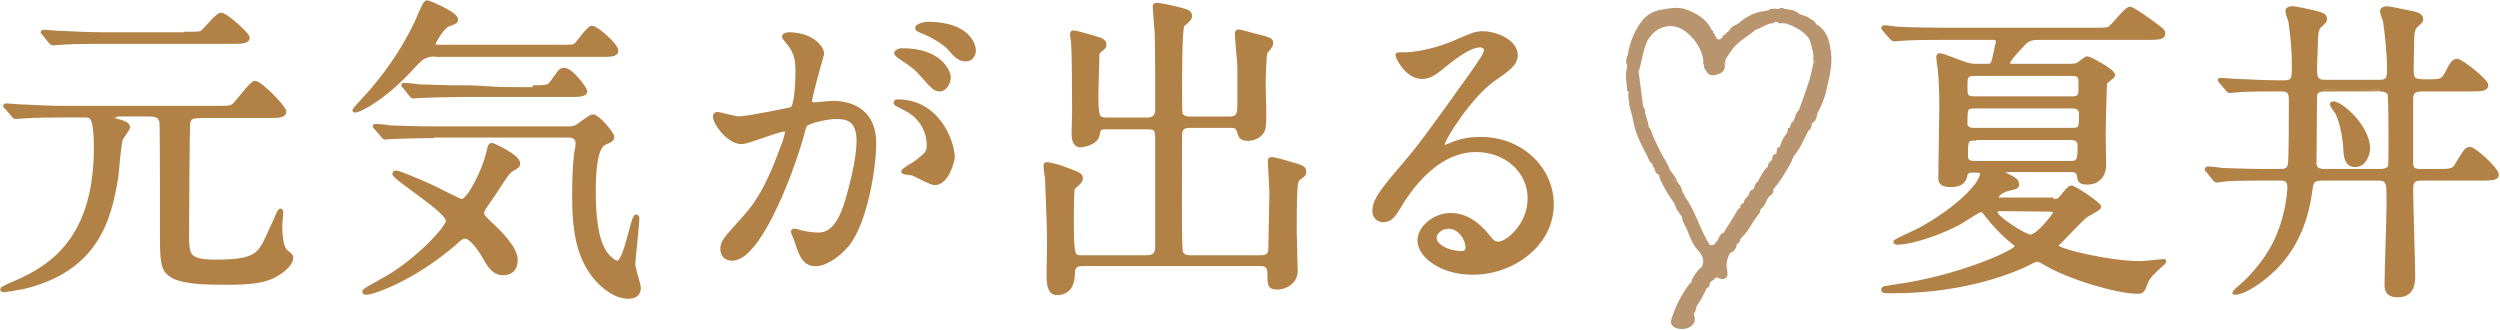
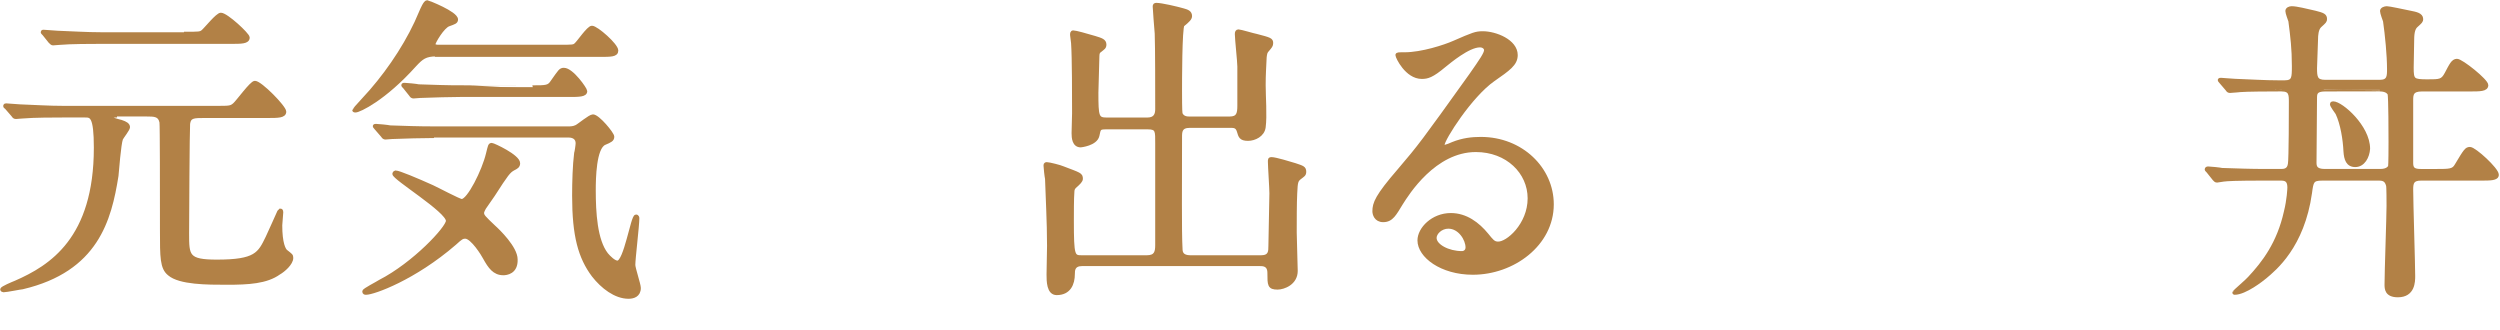
<svg xmlns="http://www.w3.org/2000/svg" version="1.1" id="レイヤー_1" x="0px" y="0px" viewBox="0 0 499.2 65.8" style="enable-background:new 0 0 499.2 65.8;" xml:space="preserve">
  <style type="text/css">
	.st0{fill:#B8956E;}
	.st1{fill:#B28146;stroke:#B28146;stroke-width:0.722;stroke-miterlimit:10;}
	.st2{fill:#B28146;stroke:#B28146;stroke-width:0.656;stroke-miterlimit:10;}
</style>
  <g>
-     <path class="st0" d="M365.6,10.3c-0.3-2.2-0.8-4.3-3-5.5c-0.2-0.6-0.6-0.8-1.1-1c-0.6-0.6-1.5-0.7-2.2-1c-0.8-0.8-1.9-0.9-2.9-1   l0,0c-0.1,0-0.1,0-0.2-0.1c-0.5-0.3-0.9,0.1-1.3,0.1c-0.3-0.1-0.6-0.1-0.9,0c-0.4-0.1-0.7,0-0.9,0.3c-0.2,0-0.4,0-0.7,0.1   c-2.1,0.2-3.8,1.2-5.3,2.5c-0.1,0.1-0.3,0.2-0.4,0.2c-0.5,0.3-1.1,0.5-1.3,1.1c-0.1,0.1-0.2,0.1-0.2,0.2c-0.2,0.2-0.6,0.3-0.7,0.7   c-0.4,0.1-0.6,0.3-0.6,0.7c-0.2,0-0.4,0.1-0.4,0.3c-0.2,0-0.4-0.1-0.7-0.1c0-0.3-0.2-0.4-0.3-0.6c0-0.3-0.1-0.4-0.3-0.5   c0-0.1-0.1-0.1-0.1-0.2c0-0.3-0.1-0.4-0.3-0.5c-1-2.1-2.8-3.2-4.8-4c-1.6-0.7-3.4-0.4-5-0.1c-1.6,0.2-3,0.9-4,2.1   c-1.5,1.9-2.5,4.2-2.9,6.6c-0.1,0.8-0.7,1.6-0.2,2.4c0,0.2,0,0.3,0,0.5c-0.4,1.3-0.2,2.6,0,4c0,0.1,0,0.3,0,0.4   c0,0.2,0.1,0.4,0.3,0.4c0,0.6-0.2,1.2,0.1,1.8c-0.1,1.2,0.5,2.3,0.7,3.4c0.4,2.8,1.6,5.2,2.9,7.6c0.2,0.5,0.4,1.1,0.8,1.4   c0.1,0.1,0.2,0.2,0.3,0.3c-0.1,0.3,0.1,0.5,0.3,0.7c0.2,0.6,0.2,1.2,1,1.4c0,0.4,0.1,0.8,0.3,1.1c0.7,1.6,1.6,3,2.6,4.4   c0,0.1,0,0.1,0.1,0.2c0.4,0.6,0.4,1.4,1,1.8c0,0.2,0,0.3,0.2,0.4c0.1,0.1,0.2,0.3,0.3,0.4c0.1,0.8,0.5,1.6,0.9,2.3   c0.7,1.5,1.1,3.1,2.2,4.3c1,1.1,1.6,2.1,0.9,3.5c-0.9,0.7-1.5,1.7-2,2.6c0,0.1,0,0.2,0,0.4c-0.1,0.1-0.2,0.1-0.3,0.2   c-1.7,2.2-3,4.7-3.8,7.4c-0.1,0.5,0,0.9,0.3,1.2c0.7,0.7,2.5,0.8,3.4,0.2c1.1-0.7,1.2-1.3,0.8-2.7c0.5-0.4,0.4-1,0.6-1.5   c0.8-1.1,1.4-2.3,2-3.6c0.1,0,0.1,0,0.2-0.1c0.4-0.1,0.4-0.5,0.4-0.8c0.2-0.4,0.5-0.6,0.9-0.8c0.2-0.2,0.2-0.6,0.8-0.3   c1.2,0.6,2.1,0,1.8-1.4c-0.3-1.3-0.1-2.5,0.6-3.6c0.8-0.3,1.1-0.8,1.3-1.6c0-0.1,0-0.1,0-0.2c0.5-0.1,0.6-0.5,0.7-0.9   c0.1-0.2,0.3-0.3,0.4-0.5c1.2-1.1,1.8-2.6,2.8-3.9c0.3-0.5,0.9-0.9,0.8-1.6c1-0.6,1.1-1.8,1.8-2.6c0.5-0.3,0.9-0.7,0.8-1.4   c1.3-1.5,2.3-3.2,3.3-4.9c0.4-0.6,0.5-1.4,0.9-1.9c1.3-1.5,1.9-3.3,2.8-4.9c0.6-0.3,0.6-1,0.7-1.5l0,0c0.9-0.4,0.9-1.2,1.1-2   c0.7-1.2,1.2-2.5,1.6-3.8C365.1,16.1,366,13.3,365.6,10.3z M355.8,4.1c0-0.1,0-0.1,0-0.2C355.8,4,355.8,4.1,355.8,4.1z M355.9,4.5   C355.9,4.4,355.9,4.4,355.9,4.5C355.9,4.4,355.9,4.4,355.9,4.5z M340.8,5.9c0.1,0,0.2,0,0.3,0C341,5.8,340.9,5.9,340.8,5.9   c-0.2,0-0.3,0.1-0.5,0.2C340.5,6,340.6,5.9,340.8,5.9z M327.3,23.5L327.3,23.5L327.3,23.5L327.3,23.5z M325.6,15.5   C325.6,15.5,325.7,15.5,325.6,15.5C325.7,15.5,325.6,15.5,325.6,15.5z M325.8,15.4v-0.1C325.8,15.4,325.8,15.4,325.8,15.4   L325.8,15.4z M326.5,13.6c0,0.1,0,0.2,0,0.3C326.5,13.8,326.5,13.7,326.5,13.6L326.5,13.6L326.5,13.6z M345,48.6L345,48.6L345,48.6   L345,48.6z M345.3,45.9c0.3,0,0.6-0.1,0.7-0.2c0.1-0.1,0.2-0.3,0.3-0.5c-0.1,0.2-0.2,0.4-0.3,0.5C345.9,45.8,345.6,45.9,345.3,45.9   z M360.7,23.8c0,0,0-0.1,0.1-0.2l0,0C360.7,23.7,360.6,23.8,360.7,23.8z M361.2,16.3c-0.6,1.9-1.3,3.8-2,5.7l0,0   c-0.4,0.4-0.7,0.9-0.8,1.5c-0.1,0.2-0.2,0.4-0.3,0.7l0,0c-0.5,0.3-0.6,0.8-0.7,1.3c-0.4,0-0.5,0.3-0.4,0.7c0.1,0.1,0.2,0.2,0.1,0.3   c0-0.1,0-0.2-0.1-0.3c-0.2,0.1-0.2,0.3-0.2,0.4c-0.7,0.8-1.1,1.7-1.4,2.7c-0.3,0.2-0.6,0.2-0.6,0.7c0,0.2-0.1,0.4-0.1,0.7   c0.1,0.3,0.1,0.5,0,0.6c0.1-0.1,0.1-0.3,0-0.6c-0.5,0.1-0.8,0.3-0.8,0.9c0,0.1-0.1,0.3-0.1,0.4c0.1,0.4,0.1,0.7,0.1,0.9   c0-0.2,0-0.5-0.1-0.9c-0.5,0.3-0.8,0.7-0.8,1.3c-1,0.8-1.4,2-2.1,3.1l0,0c-0.5,0.2-0.4,0.8-0.7,1.1c0,0.1,0,0.2-0.1,0.3l0,0   c-0.6,0.1-0.8,0.6-0.9,1.1c-0.1,0.2-0.3,0.3-0.4,0.5c0,0.1,0,0.2,0,0.3c0-0.1,0-0.2,0-0.3c-0.4,0.3-0.6,0.7-0.6,1.1   c-0.4,0.2-0.7,0.4-0.7,0.9c-0.5,0.4-0.8,0.9-1.1,1.5c-0.6,1-1.2,2-1.9,3l0,0c-0.1,0.2-0.2,0.4-0.3,0.6l0,0c-1,0.2-0.9,1.3-1.5,1.8   c-0.2,0.1-0.2,0.2-0.2,0.4l0,0c-0.3,0.2-0.7,0.3-1.1,0.2c-2-3.1-2.8-6.7-5-9.7c-0.3,0-0.4-0.2-0.4-0.5c0,0.2,0.1,0.4,0.4,0.5   c0-0.3-0.1-0.5-0.4-0.7c-0.2-0.7-0.3-1.3-0.8-1.8l0,0c-0.1-0.1-0.2-0.3-0.3-0.4c0-0.1,0-0.1,0-0.2c-0.4,0-0.7-0.2-1.1-0.2   c0.4,0,0.8,0.1,1.1,0.2c-0.4-0.8-0.9-1.5-1.5-2.2c-0.4-1.4-1.3-2.4-1.9-3.7c-0.4-0.8-0.8-1.7-1.2-2.5l0,0c-0.4-0.8-0.5-1.7-1.1-2.4   c-0.1-0.9-0.4-1.8-0.7-2.7c-0.6-0.1-0.9-0.5-1.3-0.9c0.4,0.4,0.7,0.8,1.3,0.9c0.1-0.5-0.1-0.9-0.4-1.3c-0.3-2.3-0.6-4.7-0.9-7   c0-0.1-0.1-0.2-0.1-0.3c0.1,0.1,0.1,0.2,0.1,0.3c0.6-1.8,0.8-3.8,1.5-5.6c0.9-2.2,3.1-3.9,5.8-3.4c3.1,0.7,5.9,5,5.6,7.4   c0,0.1,0.1,0.2,0.2,0.4c0.1-0.3,0.3-0.5,0.3-0.8c-0.1,0.2-0.3,0.5-0.3,0.8c-0.1,0.3-0.1,0.5,0.2,0.7l0,0c0.5,1.3,1.4,1.6,3.1,0.8   c0.6-0.3,0.9-0.9,0.8-1.6c-0.1-1.1,0.6-1.8,1.2-2.7c1.2-1.9,3.2-2.9,4.9-4.3c1-0.4,1.9-0.9,2.9-1.3c0.1,0,0.1,0,0.2,0   c0.1-0.2,0.1-0.4,0.3-0.4c-0.1,0-0.2,0.2-0.3,0.4c0.2,0,0.5,0,0.7-0.2c0.5-0.5,1,0.5,1.5,0.1V4.5v0.1c0.3,0,0.6,0.1,0.9,0.1   c1.6,0.6,3.1,1.3,4.3,2.7c0.7,0.9,0.6,1.9,1,2.8c0.1,0,0.3-0.1,0.3-0.2c-0.1,0.1-0.2,0.1-0.3,0.2c0,0.2,0,0.4,0.1,0.7   c0,0.4,0,0.9,0,1.3c0.2,0,0.4,0,0.5,0.1c-0.2,0-0.3,0-0.5-0.1c0,0.1,0,0.3,0,0.4C361.8,13.9,361.6,15.1,361.2,16.3z M341.4,13.3   c-0.1,0-0.2,0.1-0.3,0.2C341.2,13.4,341.3,13.3,341.4,13.3z" />
    <path class="st1" d="M23,23.1c-0.6,0-1.1,0-1.1,0.3s1.8,0.8,2.3,0.9c0.9,0.3,1.4,0.6,1.4,1.1c0,0.4-1.2,1.9-1.4,2.3   c-0.4,1.1-0.8,6.4-0.9,7.4c-1.4,8.8-4,18.8-18.8,22.3c-0.3,0-3.2,0.6-3.8,0.6c-0.1,0-0.3-0.1-0.3-0.2c0-0.3,2.2-1.2,2.7-1.4   c7.1-3.1,16-8.7,16-26.9c0-6.4-0.9-6.4-2.1-6.4h-4.5c-1.5,0-5.8,0-8,0.2c-0.3,0-1.1,0.1-1.3,0.1c-0.3,0-0.4-0.1-0.6-0.4l-1.3-1.5   C1.1,21.3,1,21.3,1,21.2C1,21,1.1,21,1.2,21c0.4,0,2.4,0.2,2.8,0.2c2.9,0.1,5.7,0.3,8.7,0.3h30.4c2.7,0,3,0,3.7-0.6   s3.4-4.4,4.1-4.4c1.1,0,5.9,4.9,5.9,5.8s-1.3,0.9-3.4,0.9H40.8c-2.1,0-3,0-3.2,1.5c-0.1,1-0.2,19.5-0.2,21.9c0,4.5,0,5.6,5.9,5.6   c7.8,0,8.5-1.5,10.1-4.8c0.4-0.8,2.2-4.9,2.3-5.1C55.8,42.2,56,42,56,42c0.2,0,0.2,0.3,0.2,0.4c0,0.4-0.2,2.2-0.2,2.6   c0,3.6,0.7,4.9,1.1,5.2c1,0.8,1.1,0.8,1.1,1.3c0,1.1-1.6,2.5-2.5,3c-2.5,1.8-6.1,2-10.4,2c-3.9,0-9.4,0-11.5-1.8   c-1.5-1.2-1.5-3.3-1.5-8.7c0-8,0-21-0.1-21.6c-0.3-1.5-1.4-1.5-2.9-1.5H23V23.1z M37.1,6.7c2.6,0,2.9,0,3.4-0.4   c0.6-0.5,2.9-3.4,3.6-3.4c1.1,0,5.4,4,5.4,4.6c0,0.9-1.3,0.9-3.4,0.9H19.9c-1.5,0-5.8,0-8,0.2c-0.2,0-1.1,0.1-1.3,0.1   S10.3,8.6,10,8.3L8.8,6.8C8.5,6.5,8.5,6.5,8.5,6.4s0.1-0.1,0.2-0.1c0.4,0,2.4,0.2,2.8,0.2c2.9,0.1,5.8,0.3,8.7,0.3h16.9V6.7z" />
    <path class="st1" d="M87.2,10.9c-2.3,0-3,0.6-4.4,2.1c-6.1,6.8-11.1,9.1-11.8,9.1c-0.1,0-0.3,0-0.3-0.1s2.9-3.2,3.4-3.8   c4-4.6,7.7-10.3,9.9-15.7c0.3-0.7,0.9-2.1,1.3-2.1c0.1,0,5.8,2.2,5.8,3.5c0,0.5-0.4,0.6-1.5,1c-1.2,0.4-3,3.5-3,3.9   c0,0.5,0.7,0.5,1,0.5h24c2.7,0,3,0,3.4-0.4c0.5-0.4,2.5-3.4,3.2-3.4c0.9,0,4.9,3.5,4.9,4.6c0,0.9-1.1,0.9-3.4,0.9H87.2V10.9z    M100.5,54.6c-1.8,0-2.7-1.3-3.7-3.1c-0.3-0.6-2.5-4.2-3.9-4.2c-0.6,0-0.9,0.2-2.1,1.3c-8.1,7-16.2,9.9-17.7,9.9   c-0.2,0-0.4,0-0.4-0.3s2.6-1.6,3.2-2c6.8-3.5,13.5-10.7,13.5-12.1c0-2-10.7-8.5-10.7-9.4c0-0.2,0.3-0.3,0.3-0.3   c0.6,0,4.2,1.5,7.3,2.9c0.9,0.4,5.4,2.8,5.9,2.8c1.4,0,4.4-6,5.2-9.4c0.4-1.6,0.4-1.8,0.8-1.8c0.3,0,5.3,2.3,5.3,3.7   c0,0.6-0.4,0.8-1,1.1c-0.9,0.5-1.3,1-4,5.2c-0.3,0.4-1.5,2.2-1.8,2.6c-0.1,0.2-0.4,0.7-0.4,1c0,0.6,0.3,0.9,2.3,2.8   c0.9,0.8,4.4,4.2,4.4,6.5C103.1,54.4,101.1,54.6,100.5,54.6z M86.3,27.2c-1.5,0-5.8,0.1-8,0.2c-0.3,0-1.1,0.1-1.3,0.1   c-0.3,0-0.4-0.1-0.6-0.4l-1.3-1.5c-0.2-0.3-0.3-0.3-0.3-0.4s0.1-0.1,0.3-0.1c0.4,0,2.4,0.2,2.8,0.3c2.9,0.1,5.7,0.2,8.7,0.2h26.9   c0.4,0,1,0,1.6-0.3s2.7-2.1,3.3-2.1c1,0,3.9,3.5,3.9,4.1s-0.4,0.8-1.6,1.3c-2,0.9-2.1,7-2.1,9.4c0,4.4,0.3,10,2.5,12.8   c0.5,0.6,1.5,1.6,2.2,1.6c1.6,0,3-9.2,3.7-9.2c0.3,0,0.3,0.3,0.3,0.4c0,1.5-0.8,8-0.8,9.3c0,0.7,1.1,3.9,1.1,4.6   c0,1.5-1.2,1.8-2.1,1.8c-2.6,0-5.2-2-7-4.3c-2.7-3.6-3.9-7.9-3.9-15.9c0-2.8,0.1-6.1,0.4-8.5c0.1-0.3,0.3-1.6,0.3-2   c0-0.9-0.6-1.5-1.8-1.5H86.3V27.2z M106.3,17.4c2.8,0,3.3,0,4-1.1c1.5-2.1,1.6-2.4,2.3-2.4c1.6,0,4.3,3.9,4.3,4.3   c0,0.8-1.3,0.8-3.4,0.8H91.9c-1.4,0-5.8,0.1-8,0.2c-0.2,0-1.1,0.1-1.3,0.1c-0.3,0-0.4-0.1-0.6-0.4l-1.2-1.5   c-0.3-0.3-0.3-0.3-0.3-0.4s0.1-0.1,0.3-0.1c0.4,0,2.4,0.2,2.8,0.3c2.9,0.1,5.8,0.2,8.7,0.2C92.3,17.4,106.3,17.4,106.3,17.4z" />
-     <path class="st1" d="M142.7,23.2c0-0.3,0.3-0.5,0.6-0.5c0.2,0,3.5,0.9,4.2,0.9c1.8,0,10.5-1.8,10.6-1.9c1.1-0.8,1.1-7.1,1.1-7.5   c0-1.6-0.1-3.5-1.6-5.4c-0.9-1.1-1.1-1.3-1.1-1.5c0-0.4,0.8-0.5,1-0.5c4.2,0,6.7,2.4,6.7,4c0,0.1-2.4,8.2-2.4,9.4   c0,0.4,0.3,0.6,0.7,0.6c0.3,0,3.2-0.3,3.7-0.3c4.7,0,8.4,2.3,8.4,8.1c0,5-1.8,15.9-5.4,20.3c-1.8,2.1-4.3,3.9-6.4,3.9   c-2.3,0-3-2.2-3.7-4.4c-0.1-0.4-0.8-1.9-0.8-2.1c0-0.2,0.1-0.3,0.3-0.3c0.3,0,1.4,0.4,1.6,0.4c1.3,0.3,2.6,0.4,3.2,0.4   c1.8,0,4.2-0.9,6-7.7c0.7-2.5,2-7.6,2-11c0-4.4-2.5-4.7-4.4-4.7c-2,0-5.6,0.9-6.1,1.5c-0.3,0.3-0.3,0.6-0.9,2.7   c-2.5,8.6-8.7,24.1-13.8,24.1c-1.4,0-2-0.9-2-2c0-1.3,0.4-1.8,4.2-6c1.7-1.9,4.4-4.8,7.8-14.3c0.3-0.6,0.9-2.5,0.9-3   c0-0.2-0.1-0.5-0.4-0.5c-1.4,0-7.3,2.5-8.5,2.5C145.6,28.6,142.7,24.6,142.7,23.2z M186.6,36.6c-0.7,0-3.6-1.6-4.3-1.9   c-0.4-0.1-2-0.2-2-0.4c0-0.4,2.1-1.5,2.5-1.8c2.3-1.8,2.6-2,2.6-3.7c0-1.1-0.4-5.2-5.1-7.3c-0.5-0.3-1.5-0.7-1.5-0.9   c0-0.4,0.3-0.4,0.4-0.4c8.1,0,11,8,11.1,11.2C190.2,32.2,189.2,36.6,186.6,36.6z M189.5,15.4c0,1.1-0.8,2.5-1.8,2.5   c-0.9,0-1.4-0.4-3.4-2.7c-1.3-1.5-1.9-2-4.5-3.7c-0.3-0.2-0.9-0.7-0.9-0.9s0.5-0.6,1.1-0.6C188,9.9,189.5,14.6,189.5,15.4z    M194.5,10.1c0,0.8-0.5,1.8-1.6,1.8c-1.4,0-2.1-0.8-3.4-2.3c-1-1.1-3.5-2.6-5.6-3.4c-0.6-0.2-0.8-0.4-0.8-0.6   c0-0.5,1.5-0.9,2.3-0.9C193.3,4.8,194.5,8.9,194.5,10.1z" />
    <path class="st1" d="M305.4,39.6c0-5.2-4.4-9.6-10.7-9.6c-8.3,0-13.7,8.7-14.9,10.6c-1.3,2.1-1.9,3.4-3.6,3.4   c-1.5,0-1.8-1.3-1.8-1.8c0-1.6,0.5-3,5-8.2c4.1-4.8,4.7-5.6,14.3-19c2.1-3,3-4.3,3-5c0-0.4-0.4-0.9-1.2-0.9c-2.3,0-6.1,3.2-7.1,4   c-2.5,2.1-3.4,2.3-4.5,2.3c-3,0-4.9-4-4.9-4.4c0-0.2,0.2-0.2,1.5-0.2c3.4,0,8-1.5,9.8-2.3c3.9-1.7,4.4-1.9,5.8-1.9   c2.5,0,6.6,1.6,6.6,4.4c0,1.8-1.5,2.8-4.5,4.9c-4.6,3.2-10.1,11.9-10.1,13c0,0.2,0.2,0.4,0.4,0.4c0.4-0.1,1.2-0.4,1.6-0.6   c2-0.8,3.8-1,5.6-1c8.1,0,14.2,6,14.2,13.1c0,8-7.8,13.7-15.8,13.7c-6.3,0-10.7-3.4-10.7-6.5c0-2.3,2.7-5.1,6.3-5.1   c3,0,5.4,1.8,7.2,4c0.9,1.1,1.3,1.7,2.2,1.7C301,48.7,305.4,44.9,305.4,39.6z M289.2,45.3c-1.5,0-2.7,1.2-2.7,2.2   c0,1.6,2.7,3,5.4,3c0.6,0,1.1-0.4,1.1-1.1C293,47.8,291.5,45.3,289.2,45.3z" />
-     <path class="st1" d="M409.7,40.1c0.5,0,1,0,1.4-0.2s1.9-2.5,2.5-2.5s5.6,3.3,5.6,3.9c0,0.4-2.3,1.5-2.7,1.8   c-0.8,0.6-4.2,4.2-4.9,4.9c-0.6,0.6-1,0.9-1,1.1c0,0.9,10.6,3.4,16.8,3.4c0.7,0,4.3-0.4,4.5-0.4c0.1,0,0.3-0.1,0.3,0.1   c0,0.1-0.1,0.2-0.2,0.3c-2,1.8-3,2.7-3.5,4c-0.6,1.6-0.7,1.8-1.7,1.8c-3.9,0-13.6-2.8-18.6-5.8c-0.8-0.5-1.1-0.6-1.4-0.6   c-0.4,0-1.4,0.5-2.1,0.9c-1.1,0.5-11.1,5.4-26.7,5.4c-1.8,0-2,0-2-0.4c0-0.1,0.1-0.2,0.3-0.3c0.6-0.1,3.7-0.6,4.4-0.7   c11.1-1.8,22-6.6,22-7.6c0-0.3-0.1-0.3-0.7-0.8c-2.5-2-4.1-3.9-5.1-5.2c-0.9-1.1-0.9-1.2-1.4-1.2c-0.4,0-3.3,1.9-3.9,2.3   c-3.5,2-9.7,4.2-12.8,4.2c-0.1,0-0.4-0.1-0.4-0.2c0-0.2,4-2,4.8-2.4c7.8-4.2,12.5-9.3,12.5-11.1c0-0.7-0.2-0.7-2-0.7   c-0.6,0-1.1,0.3-1.2,0.8c-0.2,1-0.6,2.1-3,2.1c-2.1,0-2.1-0.9-2.1-1.6c0-2,0.2-11.6,0.2-13.7c0-3.9-0.1-5.4-0.3-7.8   c-0.1-0.4-0.3-2.1-0.3-2.5c0-0.4,0.1-0.4,0.4-0.4c0.6,0,4.4,1.6,5.2,1.8c0.3,0.1,1.1,0.3,1.7,0.3h2.4c0.7,0,1.1,0,1.4-1.1   c0.1-0.6,0.8-3.5,0.8-3.7c0-0.7-0.6-0.7-0.9-0.7h-10.5c-1.5,0-5.8,0-8,0.2c-0.2,0-1.1,0.1-1.3,0.1c-0.3,0-0.4-0.2-0.6-0.4L376.3,6   c-0.2-0.2-0.3-0.4-0.3-0.4c0-0.1,0.1-0.2,0.3-0.2c0.4,0,2.3,0.3,2.7,0.3c1.8,0.1,6.6,0.2,8.7,0.2h30.4c1.5,0,2.6,0,3-0.2   c0.8-0.4,3.4-4,4.2-4c0.6,0,4.2,2.6,5.1,3.3c1.5,1.1,1.6,1.2,1.6,1.7c0,0.9-1.1,0.9-3.4,0.9H407c-0.9,0-2,0.1-2.9,1.1   c-0.7,0.8-3.1,3.2-3.1,3.9c0,0.5,0.5,0.5,1.1,0.5h11.6c0.4,0,0.8-0.1,1.1-0.2c0.3-0.1,1.6-1.3,2-1.3s5.2,2.5,5.2,3.4   c0,0.3-1.4,1.2-1.6,1.5c-0.1,0.3-0.3,9.1-0.3,10.3c0,0.5,0.1,5.7,0.1,6c0,2.7-1.7,3.7-3.3,3.7c-1.6,0-1.7-0.4-1.8-1.4   c-0.2-1.1-1-1.1-1.7-1.1h-12.6c-0.2,0-0.7,0-0.7,0.4c0,0.3,0.1,0.3,0.7,0.6c1.5,0.8,2,1,2,1.8c0,0.6-0.2,0.6-1.9,1   c-1,0.2-2.2,1.1-2.2,1.6c0,0.4,0.4,0.4,0.7,0.4h10.3V40.1z M394.1,21.3c-1.6,0-1.6,0.5-1.6,3.4c0,1.2,1.4,1.2,1.7,1.2h19.7   c1.6,0,1.6-0.6,1.6-3c0-0.6-0.1-1.6-1.6-1.6H394.1z M394.2,14.8c-1.7,0-1.7,0.7-1.7,2.4c0,1.8,0,2.4,1.7,2.4h19.6   c1.6,0,1.6-0.7,1.6-2.4s0-2.4-1.6-2.4C413.8,14.8,394.2,14.8,394.2,14.8z M394.3,27.7c-1.7,0-1.7,0.5-1.7,3.5   c0,1.1,0.8,1.3,1.7,1.3h19.1c1.8,0,1.8-0.7,1.8-3.5c0-0.8-0.4-1.4-1.7-1.4h-19.2V27.7z M399.4,41.8c-0.3,0-0.9,0-0.9,0.6   c0,1.1,5.9,4.8,6.9,4.8c1.6,0,4.9-4.4,4.9-4.7c0-0.6-0.7-0.6-1.1-0.6L399.4,41.8L399.4,41.8z" />
    <path class="st1" d="M454.6,17.9c-5.6,0-7.3,0.1-8,0.2c-0.3,0-1.1,0.1-1.3,0.1c-0.3,0-0.4-0.1-0.6-0.4l-1.2-1.4   c-0.3-0.3-0.3-0.4-0.3-0.4c0-0.1,0.1-0.1,0.3-0.1c0.4,0,2.3,0.2,2.8,0.2c3.1,0.1,5.7,0.3,8.7,0.3h1.2c1.8,0,1.8-0.9,1.8-3.2   c0-3.5-0.3-5.9-0.7-9c-0.1-0.3-0.6-1.6-0.6-2s0.5-0.6,0.9-0.6c1,0,2.9,0.5,4.7,0.9c1.6,0.4,2,0.6,2,1.3c0,0.4-0.1,0.5-1.1,1.4   c-0.6,0.6-0.7,1.8-0.7,2.7s-0.2,4.9-0.2,5.7c0,1.8,0.1,2.7,2,2.7h10.9c1.8,0,1.8-1.1,1.8-2.5c0-2.8-0.4-6.8-0.8-9.6   c-0.1-0.3-0.6-1.6-0.6-2s0.6-0.6,1-0.6c0.5,0,3.2,0.6,4.7,0.9c1,0.2,2.2,0.4,2.2,1.3c0,0.4-0.1,0.5-1.1,1.4   c-0.4,0.4-0.7,1.1-0.7,2.7c0,0.9-0.1,4.8-0.1,5.6c0,2.5,0.2,2.7,3.1,2.7c2.5,0,3,0,3.8-1.5c0.9-1.7,1.3-2.6,2.1-2.6   c0.9,0,5.9,4,5.9,4.9s-1.3,0.9-3.4,0.9h-9.5c-2,0-2.1,0.9-2.1,2.1v12.6c0,1.2,0.6,1.5,1.9,1.5h3.1c2.6,0,3.4,0,4-1.1   c1.8-3,2-3.3,2.7-3.3c0.9,0,5.4,4.1,5.4,5.2c0,0.8-1.3,0.8-3.4,0.8h-11.8c-1.7,0-1.9,0.8-1.9,2.1c0,2.7,0.4,14.9,0.4,17.3   c0,1.1,0,3.9-3.1,3.9c-2.3,0-2.3-1.4-2.3-2.2c0-2.5,0.4-13.5,0.4-15.7c0-0.6,0-3.9-0.1-4.1c-0.3-1.1-0.9-1.3-1.8-1.3h-11.3   c-2,0-2.1,0.5-2.4,2.8c-1.5,10.7-7.1,15.2-9,16.8c-0.6,0.5-4,3.2-6.1,3.2c0,0-0.1,0-0.1-0.1s2.7-2.4,3.1-2.9   c2.8-3,5.8-6.9,7.2-13.2c0.6-2.4,0.7-4.6,0.7-4.9c0-1.6-0.9-1.7-1.7-1.7H452c-5.5,0-7.3,0.1-8,0.2c-0.2,0-1.1,0.2-1.3,0.2   c-0.3,0-0.4-0.2-0.6-0.4l-1.2-1.5c-0.3-0.3-0.3-0.3-0.3-0.4c0-0.1,0.1-0.2,0.3-0.2c0.4,0,2.4,0.2,2.8,0.3c3.1,0.1,5.7,0.2,8.7,0.2   h3c0.6,0,1.6,0,1.8-1.3c0.2-0.9,0.2-11,0.2-12.4c0-1.5,0-2.5-1.8-2.5C455.6,17.9,454.6,17.9,454.6,17.9z M464.3,17.9   c-2,0-2,0.8-2,1.8c0,1.8-0.1,10.7-0.1,12.8c0,0.8,0.2,1.6,2,1.6h11.1c1.5,0,1.8-0.7,1.9-0.8c0.1-0.3,0.1-4.2,0.1-4.9   c0-1.1,0-9.2-0.2-9.7c-0.1-0.1-0.4-0.8-1.9-0.8C475.2,17.9,464.3,17.9,464.3,17.9z M470.3,33c-1.5,0-1.9-1.2-2-2.8   c-0.1-2.3-0.6-5.5-1.6-7.6c-0.2-0.3-1.1-1.5-1.1-1.8c0-0.2,0.2-0.2,0.3-0.2c1.6,0,7,4.7,7,9.1C472.8,31.3,471.9,33,470.3,33z" />
    <path class="st2" d="M221,25.5c-1.5,0-1.5,0.1-1.8,1.6c-0.4,1.7-3.4,2-3.4,2c-1.4,0-1.5-1.6-1.5-2.5c0-0.6,0.1-3.4,0.1-4   c0-3.2,0-11.1-0.2-14C214.1,7.8,214,7.1,214,7c0-0.3,0-0.6,0.3-0.6c0.5,0,2.6,0.6,4.3,1.1c1.3,0.4,2,0.6,2,1.4   c0,0.6-0.3,0.7-0.9,1.2c-0.3,0.2-0.5,0.4-0.5,1.1c0,0.3-0.2,7.2-0.2,7.3c0,4.8,0.1,5.3,2,5.3h8.1c1.6,0,1.9-1,1.9-2   c0-3.2,0-12.5-0.1-15.1c-0.1-0.8-0.4-5.3-0.4-5.4c0-0.3,0.1-0.4,0.4-0.4c1,0,4,0.7,5.4,1.1c0.7,0.2,1.4,0.4,1.4,1.2   c0,0.5-0.4,0.9-1.5,1.8c-0.5,0.5-0.5,11.5-0.5,13.2c0,0.8,0,4.1,0.1,4.5c0.4,0.9,1.3,0.9,1.8,0.9h7.9c1.7,0,1.9-0.9,1.9-2.5v-7.8   c0-1-0.5-5.5-0.5-6.5c0-0.4,0.1-0.6,0.4-0.6c0.4,0,3,0.8,3.6,0.9c2.7,0.7,3,0.8,3,1.5c0,0.5-0.2,0.7-0.7,1.3   c-0.5,0.5-0.5,0.8-0.6,1.5c-0.1,2.3-0.2,3.4-0.2,5.6c0,2.3,0.3,6.1,0,8.4c-0.2,1.6-1.9,2.4-3.2,2.4c-1.5,0-1.6-0.6-1.9-1.6   c-0.3-1-0.9-1-1.7-1h-8c-1.9,0-1.9,1.1-1.9,2.2c0,9.1-0.1,18.9,0.1,22.3c0,0.7,0.2,1.6,1.9,1.6h14.1c1.8,0,1.8-1.1,1.8-2.2   c0-1.6,0.2-9,0.2-10.5c0-1-0.3-5.4-0.3-6.3c0-0.5,0-0.6,0.4-0.6c0.8,0,3.7,0.9,4.7,1.2c1.5,0.5,1.9,0.6,1.9,1.4   c0,0.6-0.3,0.7-0.8,1.1c-0.8,0.6-0.9,0.8-1,3.2c-0.1,1.8-0.1,5.8-0.1,7.8c0,1.3,0.2,6.6,0.2,7.7c0,2.5-2.5,3.4-3.7,3.4   c-1.7,0-1.7-0.6-1.7-3c0-1.7-1.2-1.7-1.9-1.7h-35.4c-1.8,0-1.8,1.2-1.8,1.9c0,2-0.8,3.9-3.3,3.9c-1.7,0-1.7-2.5-1.7-3.8   c0-0.7,0.1-4.9,0.1-5.7c0-4.9-0.3-9.9-0.4-13.4c-0.1-0.4-0.3-2.3-0.3-2.6c0-0.2,0-0.4,0.3-0.4c0.5,0,2.8,0.6,3.2,0.8   c3.4,1.3,3.7,1.3,3.7,2.2c0,0.4-0.4,0.8-1.3,1.6c-0.3,0.3-0.4,0.6-0.4,1.1c-0.1,1.1-0.1,4.3-0.1,5.6c0,7.3,0.2,7.3,2,7.3H229   c1.8,0,2-1,2-2.4V28.7c0-2.5,0.1-3.2-1.8-3.2H221z" />
  </g>
</svg>